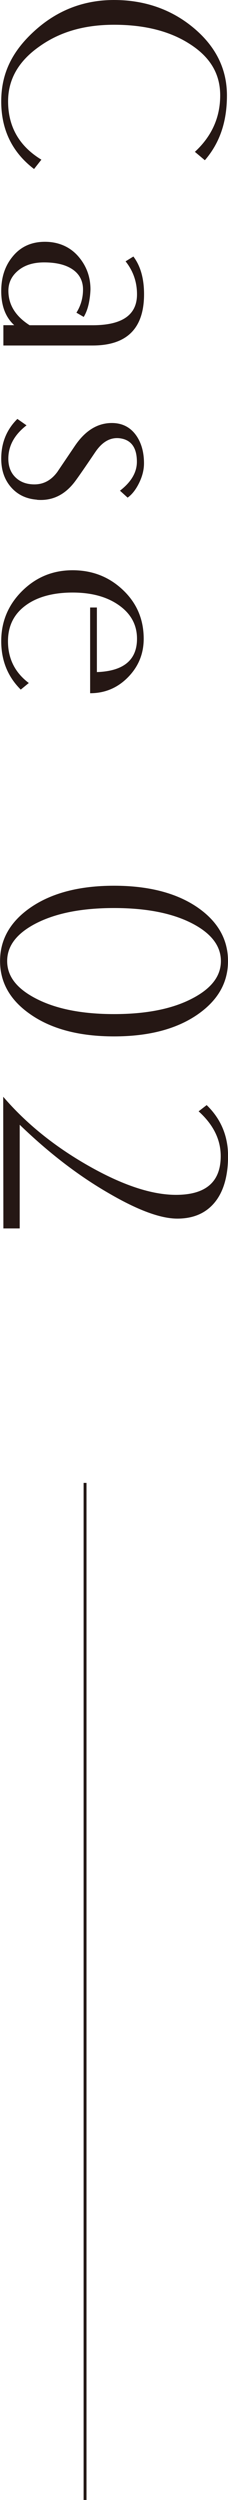
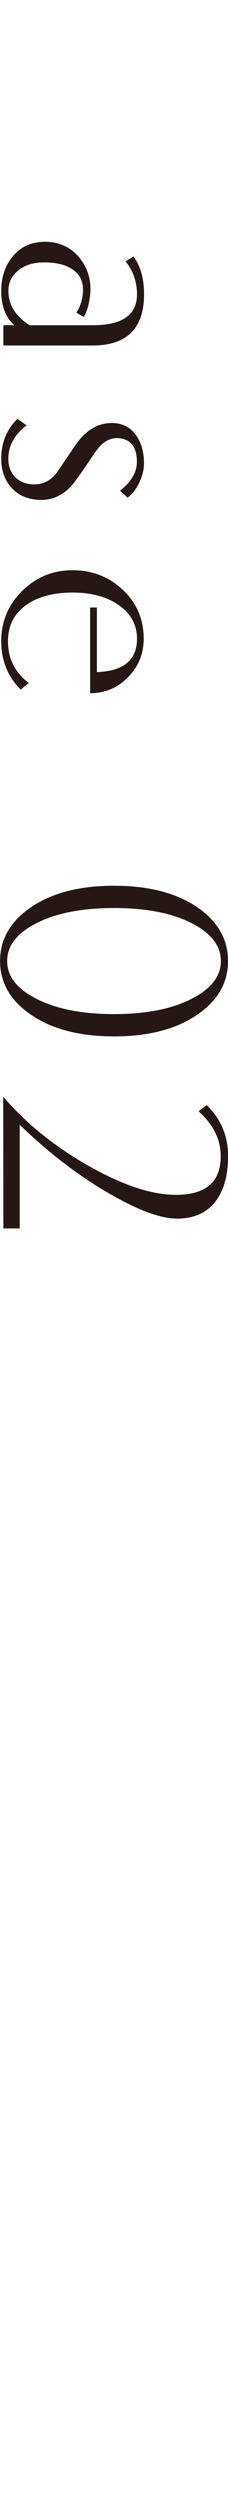
<svg xmlns="http://www.w3.org/2000/svg" id="_レイヤー_1" data-name=" レイヤー 1" viewBox="0 0 39.11 428.06">
  <defs>
    <style>
      .cls-1 {
        fill: #251714;
        stroke-width: 0px;
      }

      .cls-2 {
        fill: none;
        stroke: #231815;
        stroke-miterlimit: 10;
        stroke-width: .5px;
      }
    </style>
  </defs>
-   <line class="cls-2" x1="14.59" y1="428.06" x2="14.59" y2="253.91" />
  <g>
-     <path class="cls-1" d="M5.84,28.94C2.09,26.08.21,22.22.21,17.36s1.93-8.67,5.8-12.15S14.4,0,19.57,0s9.77,1.57,13.56,4.71c3.87,3.2,5.8,7.08,5.8,11.64s-1.26,8.16-3.79,11.09l-1.71-1.44c2.89-2.67,4.34-5.89,4.34-9.66s-1.78-6.65-5.35-8.89c-3.38-2.14-7.67-3.21-12.84-3.21s-9.36,1.24-12.84,3.73c-3.57,2.51-5.35,5.63-5.35,9.38,0,4.34,1.9,7.67,5.71,9.99l-1.25,1.59Z" />
    <path class="cls-1" d="M15.89,59.16H.58v-3.48h1.86c-1.49-1.36-2.23-3.31-2.23-5.84,0-2.32.63-4.27,1.9-5.84,1.37-1.73,3.24-2.6,5.6-2.6s4.43.9,5.88,2.69c1.29,1.57,1.93,3.39,1.93,5.47-.02.57-.07,1.11-.15,1.62-.18,1.26-.52,2.29-1.01,3.09l-1.25-.73c.75-1.2,1.13-2.53,1.13-3.97s-.59-2.61-1.76-3.42c-1.17-.81-2.81-1.22-4.92-1.22-1.84,0-3.32.46-4.44,1.39s-1.68,2.08-1.68,3.47c0,2.38,1.21,4.35,3.64,5.9h10.8c5.08,0,7.62-1.76,7.62-5.29,0-2.12-.65-4-1.96-5.65l1.34-.83c1.22,1.61,1.83,3.76,1.83,6.46,0,5.85-2.94,8.78-8.83,8.78Z" />
    <path class="cls-1" d="M6.34,85.56c-1.86-.14-3.34-.86-4.46-2.15s-1.67-2.92-1.67-4.87c0-2.71.92-4.98,2.77-6.81l1.57,1.1c-2.08,1.61-3.12,3.51-3.12,5.71,0,1.34.41,2.41,1.24,3.21s1.91,1.19,3.24,1.19c1.57,0,2.88-.71,3.93-2.14.67-1,1.67-2.47,2.99-4.43,1.77-2.63,3.89-3.94,6.35-3.94,1.79,0,3.2.72,4.21,2.17.88,1.28,1.31,2.86,1.31,4.74,0,1.1-.28,2.22-.84,3.36-.56,1.14-1.22,1.98-1.97,2.51l-1.31-1.19c1.93-1.49,2.9-3.14,2.9-4.95,0-2.44-.99-3.79-2.96-4.03-1.59-.18-2.97.6-4.16,2.35-1.79,2.65-2.96,4.34-3.51,5.07-1.74,2.3-3.91,3.34-6.52,3.12Z" />
    <path class="cls-1" d="M15.46,118.69v-14.67h1.16v11.06c4.58-.16,6.88-2.07,6.88-5.71,0-2.36-1.03-4.27-3.09-5.73-2.06-1.46-4.71-2.18-7.96-2.18s-5.98.71-7.96,2.14c-2.08,1.49-3.12,3.55-3.12,6.2,0,2.97,1.19,5.36,3.57,7.15l-1.38,1.13c-2.24-2.22-3.35-4.99-3.35-8.31s1.19-6.2,3.58-8.57c2.39-2.37,5.27-3.56,8.66-3.56s6.27,1.13,8.64,3.38c2.38,2.25,3.56,5.04,3.56,8.36,0,2.55-.89,4.74-2.68,6.57-1.79,1.83-3.96,2.75-6.51,2.75Z" />
    <path class="cls-1" d="M19.56,177.46c-5.95,0-10.74-1.26-14.36-3.79-3.46-2.4-5.19-5.44-5.19-9.11s1.73-6.73,5.19-9.14c3.63-2.51,8.41-3.76,14.36-3.76s10.77,1.25,14.39,3.76c3.44,2.4,5.16,5.45,5.16,9.14s-1.72,6.7-5.16,9.11c-3.63,2.53-8.42,3.79-14.39,3.79ZM19.56,173.64c5.54,0,10.01-.89,13.41-2.67,3.28-1.7,4.92-3.83,4.92-6.41s-1.64-4.74-4.92-6.44c-3.4-1.76-7.87-2.64-13.41-2.64s-9.99.88-13.41,2.64c-3.28,1.7-4.92,3.84-4.92,6.44s1.64,4.71,4.92,6.41c3.42,1.78,7.89,2.67,13.41,2.67Z" />
    <path class="cls-1" d="M.58,210.34l-.03-22.55c3.91,4.56,8.78,8.5,14.62,11.82,5.84,3.32,10.84,4.98,15.02,4.98,5.11,0,7.67-2.21,7.67-6.63,0-2.83-1.26-5.39-3.79-7.67l1.38-1.07c2.44,2.36,3.67,5.28,3.67,8.74s-.8,6.21-2.41,8.07c-1.51,1.75-3.61,2.63-6.29,2.63-2.87,0-6.77-1.44-11.7-4.31-5.24-3.01-10.35-6.94-15.34-11.76v17.75H.58Z" />
  </g>
</svg>